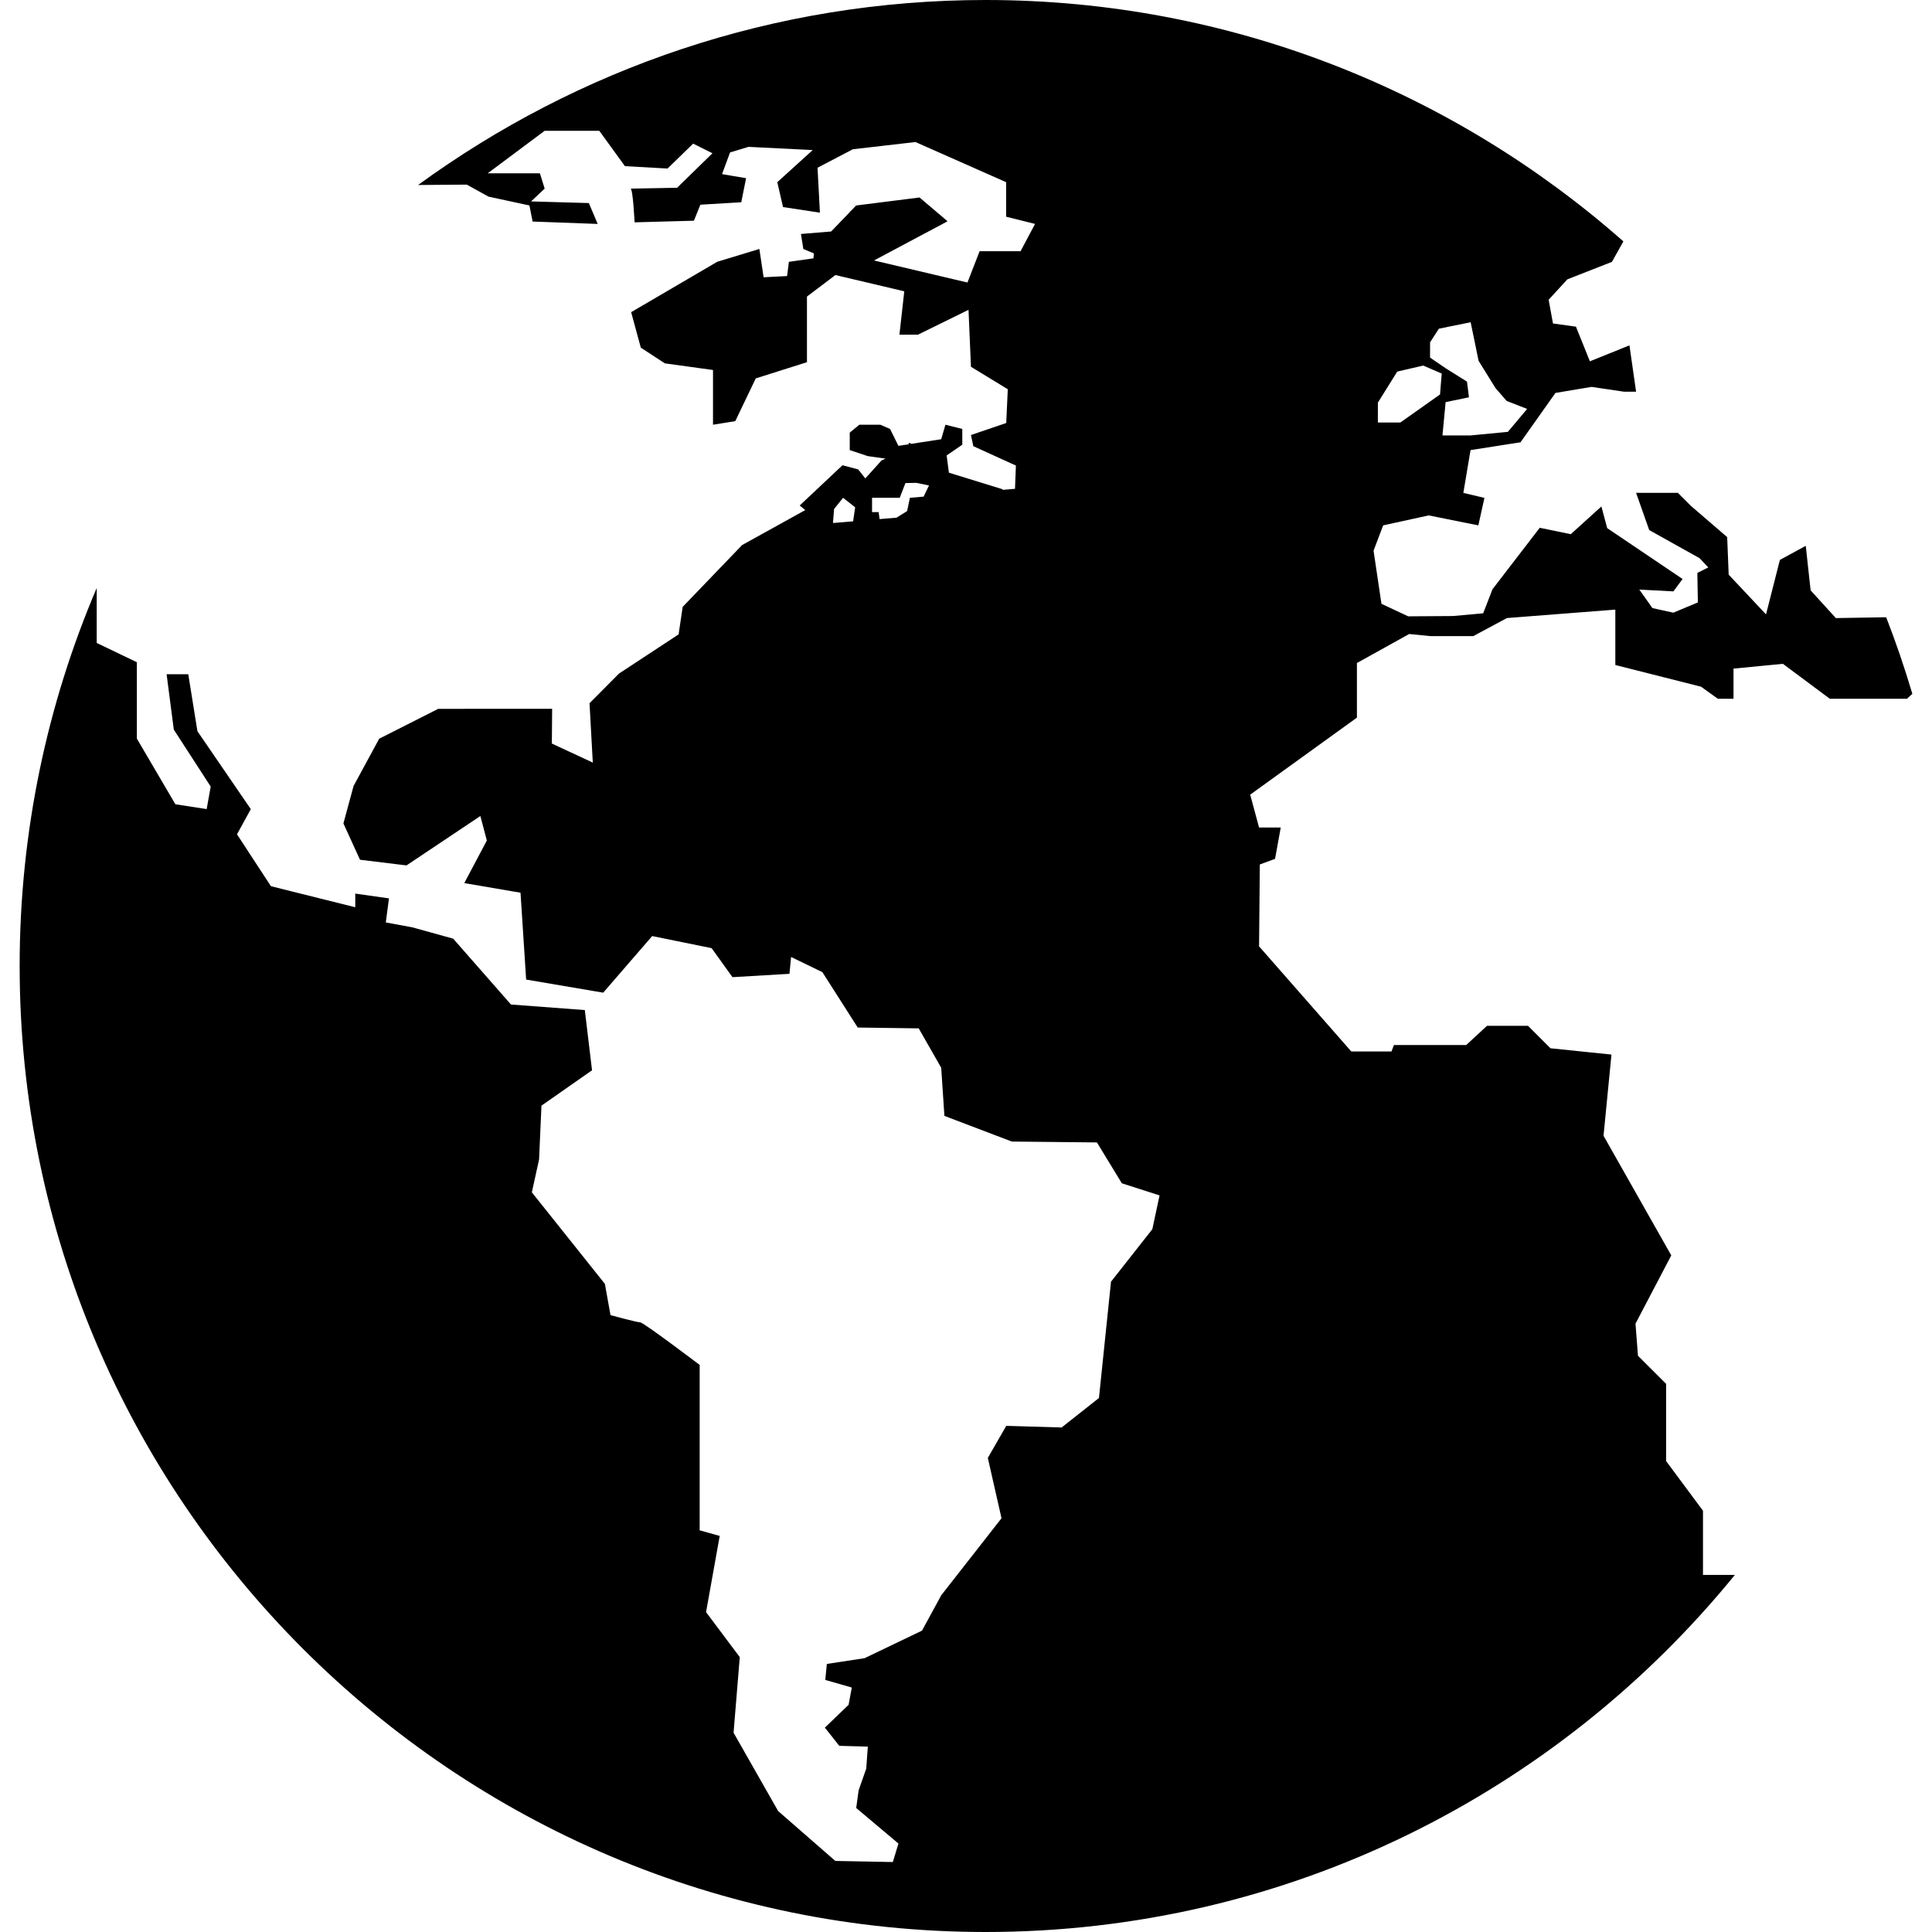
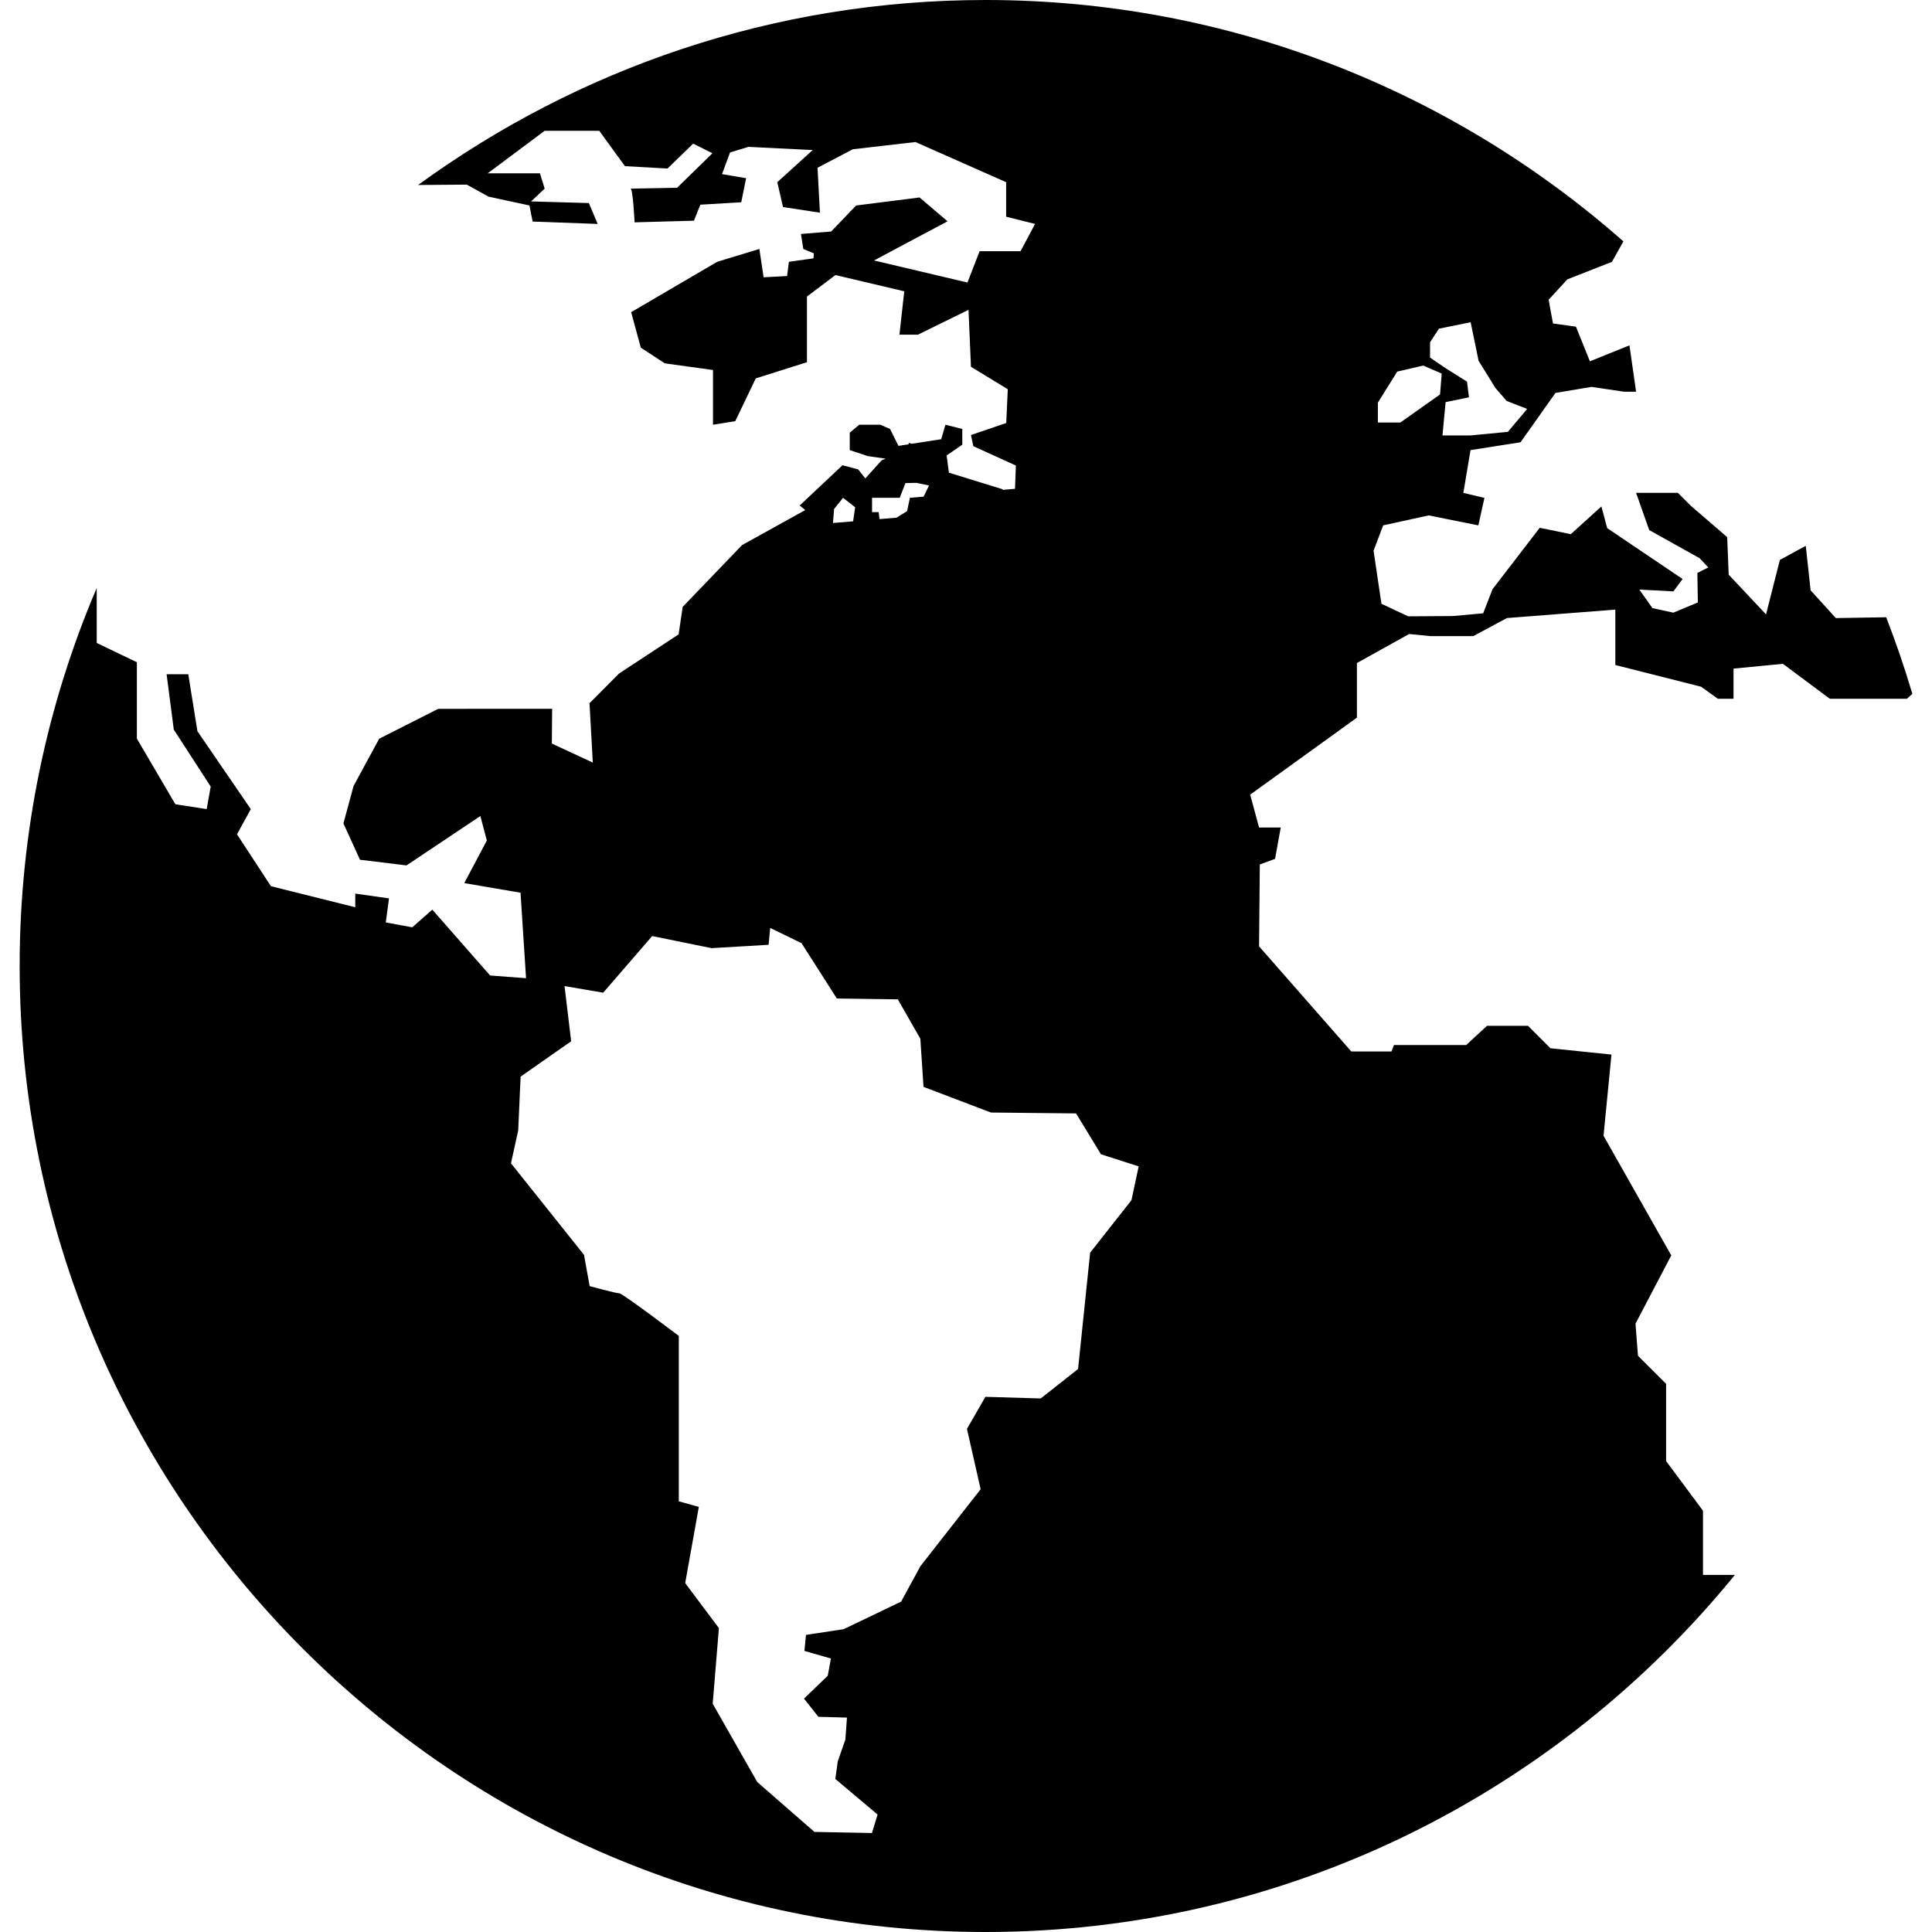
<svg xmlns="http://www.w3.org/2000/svg" fill="#000000" version="1.1" id="Capa_1" width="800px" height="800px" viewBox="0 0 46.002 46.002" xml:space="preserve">
  <g>
-     <path d="M40.503,16.351l0.4,0.287h0.373V15.92l1.176-0.114l1.117,0.832h1.836l0.129-0.118c-0.184-0.619-0.391-1.227-0.623-1.823   l-1.198,0.02l-0.601-0.66l-0.116-1.061l-0.616,0.336l-0.33,1.297l-0.889-0.946l-0.036-0.894l-0.858-0.739l-0.316-0.315h-0.995   l0.313,0.887l1.198,0.668l0.208,0.221l-0.26,0.13l0.012,0.703l-0.584,0.244l-0.498-0.109l-0.312-0.441l0.811,0.043l0.219-0.295   l-1.795-1.211l-0.138-0.516l-0.729,0.66l-0.739-0.152l-1.125,1.463l-0.222,0.573l-0.72,0.065l-1.065,0.007l-0.637-0.298   l-0.188-1.265l0.229-0.603l1.084-0.237l1.182,0.237l0.145-0.654l-0.502-0.119l0.171-1.019l1.19-0.186l0.832-1.175l0.859-0.144   l0.775,0.115h0.286l-0.158-1.104l-0.942,0.38l-0.332-0.825l-0.547-0.076l-0.103-0.565l0.446-0.486l1.061-0.416l0.273-0.488   C34.599,2.175,29.284,0,23.468,0c-5.047,0-9.716,1.638-13.513,4.405l1.16-0.009l0.517,0.286l0.974,0.21l0.076,0.383l1.549,0.057   l-0.21-0.497l-1.376-0.039l0.324-0.305l-0.113-0.364h-1.244l1.357-1.013h1.3l0.611,0.842l1.014,0.057l0.611-0.593l0.459,0.229   l-0.842,0.822c0,0-1.165,0.021-1.108,0.021c0.057,0,0.096,0.802,0.096,0.802l1.413-0.039l0.153-0.381l0.974-0.058l0.115-0.573   l-0.573-0.097l0.191-0.516l0.439-0.133l1.529,0.076l-0.843,0.765l0.136,0.592l0.879,0.134l-0.057-1.07l0.841-0.44l1.491-0.172   l2.159,0.956v0.822l0.688,0.172l-0.345,0.65h-0.975l-0.289,0.745l-2.225-0.525l1.751-0.933l-0.667-0.567l-1.51,0.191l-0.132,0.137   l-0.005-0.002L20.225,5.06L19.79,5.512l-0.719,0.059l0.057,0.358l0.251,0.104l-0.01,0.118l-0.585,0.083l-0.043,0.339l-0.559,0.029   l-0.101-0.674l-1.003,0.305l-2.05,1.2l0.23,0.845l0.573,0.374l1.146,0.158v1.303l0.53-0.085l0.488-1.018l1.219-0.386V7.061   l0.678-0.512l1.639,0.387l-0.115,1.033h0.44l1.205-0.592l0.058,1.356l0.877,0.535l-0.037,0.804l-0.84,0.286l0.057,0.266   l1.013,0.461l-0.021,0.554l-0.293,0.025c-0.001-0.009-0.003-0.015-0.003-0.015l-1.278-0.394l-0.054-0.41h-0.001l0.374-0.257v-0.374   l-0.402-0.101l-0.1,0.345l-0.705,0.109l-0.07-0.023v0.035l-0.244,0.037l-0.199-0.402l-0.23-0.101h-0.502l-0.228,0.188v0.416   l0.429,0.143l0.424,0.06l-0.095,0.042l-0.387,0.429l-0.17-0.214l-0.374-0.099l-1.019,0.958l0.133,0.109l-1.504,0.833l-1.415,1.472   l-0.097,0.655l-1.418,0.932l-0.703,0.707l0.078,1.414l-0.975-0.454l0.007-0.827l-2.713,0.001l-1.405,0.711l-0.61,1.125   l-0.242,0.892l0.395,0.865l1.107,0.135l1.759-1.176l0.154,0.583l-0.537,1.014l1.339,0.229l0.134,2.068l1.835,0.312l1.166-1.348   l1.415,0.288l0.497,0.691l1.357-0.08l0.038-0.401l0.746,0.362l0.841,1.318l1.452,0.02l0.536,0.938l0.076,1.146l1.606,0.611   l2.026,0.021l0.593,0.973l0.898,0.288l-0.172,0.805l-0.984,1.25l-0.287,2.769l-0.889,0.702l-1.318-0.039l-0.439,0.764l0.326,1.436   l-1.435,1.834l-0.458,0.842l-1.367,0.656l-0.899,0.137l-0.037,0.381l0.631,0.181l-0.076,0.411l-0.565,0.544l0.343,0.433l0.68,0.019   l-0.038,0.524l-0.181,0.517l-0.058,0.42l1.006,0.847l-0.134,0.44l-1.369-0.026l-1.362-1.188l-1.061-1.865l0.148-1.8l-0.803-1.071   l0.325-1.815l-0.477-0.133v-3.938c0,0-1.338-1.014-1.415-1.014c-0.077,0-0.708-0.172-0.708-0.172l-0.134-0.744l-1.739-2.18   l0.172-0.783l0.057-1.281l1.204-0.842l-0.172-1.434l-1.758-0.132l-1.376-1.568L9.816,22.08l-0.63-0.116l0.076-0.573l-0.803-0.114   v0.325l-2.008-0.501l-0.808-1.236l0.329-0.599l-1.271-1.855l-0.218-1.357H3.967l0.171,1.318l0.879,1.357l-0.096,0.536L4.176,19.15   l-0.917-1.563v-1.819l-0.956-0.459V14c-1.18,2.766-1.835,5.808-1.835,9.001c0,12.683,10.318,23.001,23.001,23.001   c7.19,0,13.618-3.318,17.839-8.502h-0.759v-1.529l-0.878-1.182V32.95l-0.67-0.668l-0.059-0.765l0.852-1.625l-1.613-2.849   l0.189-1.933l-1.452-0.15l-0.535-0.535h-0.976l-0.496,0.458H33.19l-0.058,0.153h-0.957l-2.196-2.503l0.018-1.95l0.363-0.133   l0.135-0.746h-0.516l-0.211-0.783l2.541-1.834v-1.3l1.244-0.691l0.504,0.05h1.023l0.801-0.43l2.581-0.201v1.319L40.503,16.351z    M34.051,8.15l0.21-0.324l0.756-0.153l0.189,0.918l0.402,0.649l0.267,0.307l0.487,0.19l-0.459,0.546l-0.889,0.085h-0.668   l0.075-0.793l0.556-0.115l-0.047-0.373l-0.518-0.325L34.05,8.514L34.051,8.15L34.051,8.15z M32.81,9.584l0.459-0.736l0.619-0.144   l0.44,0.191l-0.04,0.497l-0.946,0.669h-0.534V9.584H32.81z M20.313,12.413l-0.479,0.04l0.026-0.333l0.214-0.267l0.288,0.226   L20.313,12.413z M21.992,11.825l-0.327,0.028l-0.066,0.316l-0.252,0.157l-0.404,0.034c-0.014-0.095-0.022-0.167-0.022-0.167h-0.157   v-0.34h0.659l0.136-0.351l0.262-0.005l0.299,0.062L21.992,11.825z" />
+     <path d="M40.503,16.351l0.4,0.287h0.373V15.92l1.176-0.114l1.117,0.832h1.836l0.129-0.118c-0.184-0.619-0.391-1.227-0.623-1.823   l-1.198,0.02l-0.601-0.66l-0.116-1.061l-0.616,0.336l-0.33,1.297l-0.889-0.946l-0.036-0.894l-0.858-0.739l-0.316-0.315h-0.995   l0.313,0.887l1.198,0.668l0.208,0.221l-0.26,0.13l0.012,0.703l-0.584,0.244l-0.498-0.109l-0.312-0.441l0.811,0.043l0.219-0.295   l-1.795-1.211l-0.138-0.516l-0.729,0.66l-0.739-0.152l-1.125,1.463l-0.222,0.573l-0.72,0.065l-1.065,0.007l-0.637-0.298   l-0.188-1.265l0.229-0.603l1.084-0.237l1.182,0.237l0.145-0.654l-0.502-0.119l0.171-1.019l1.19-0.186l0.832-1.175l0.859-0.144   l0.775,0.115h0.286l-0.158-1.104l-0.942,0.38l-0.332-0.825l-0.547-0.076l-0.103-0.565l0.446-0.486l1.061-0.416l0.273-0.488   C34.599,2.175,29.284,0,23.468,0c-5.047,0-9.716,1.638-13.513,4.405l1.16-0.009l0.517,0.286l0.974,0.21l0.076,0.383l1.549,0.057   l-0.21-0.497l-1.376-0.039l0.324-0.305l-0.113-0.364h-1.244l1.357-1.013h1.3l0.611,0.842l1.014,0.057l0.611-0.593l0.459,0.229   l-0.842,0.822c0,0-1.165,0.021-1.108,0.021c0.057,0,0.096,0.802,0.096,0.802l1.413-0.039l0.153-0.381l0.974-0.058l0.115-0.573   l-0.573-0.097l0.191-0.516l0.439-0.133l1.529,0.076l-0.843,0.765l0.136,0.592l0.879,0.134l-0.057-1.07l0.841-0.44l1.491-0.172   l2.159,0.956v0.822l0.688,0.172l-0.345,0.65h-0.975l-0.289,0.745l-2.225-0.525l1.751-0.933l-0.667-0.567l-1.51,0.191l-0.132,0.137   l-0.005-0.002L20.225,5.06L19.79,5.512l-0.719,0.059l0.057,0.358l0.251,0.104l-0.01,0.118l-0.585,0.083l-0.043,0.339l-0.559,0.029   l-0.101-0.674l-1.003,0.305l-2.05,1.2l0.23,0.845l0.573,0.374l1.146,0.158v1.303l0.53-0.085l0.488-1.018l1.219-0.386V7.061   l0.678-0.512l1.639,0.387l-0.115,1.033h0.44l1.205-0.592l0.058,1.356l0.877,0.535l-0.037,0.804l-0.84,0.286l0.057,0.266   l1.013,0.461l-0.021,0.554l-0.293,0.025c-0.001-0.009-0.003-0.015-0.003-0.015l-1.278-0.394l-0.054-0.41h-0.001l0.374-0.257v-0.374   l-0.402-0.101l-0.1,0.345l-0.705,0.109l-0.07-0.023v0.035l-0.244,0.037l-0.199-0.402l-0.23-0.101h-0.502l-0.228,0.188v0.416   l0.429,0.143l0.424,0.06l-0.095,0.042l-0.387,0.429l-0.17-0.214l-0.374-0.099l-1.019,0.958l0.133,0.109l-1.504,0.833l-1.415,1.472   l-0.097,0.655l-1.418,0.932l-0.703,0.707l0.078,1.414l-0.975-0.454l0.007-0.827l-2.713,0.001l-1.405,0.711l-0.61,1.125   l-0.242,0.892l0.395,0.865l1.107,0.135l1.759-1.176l0.154,0.583l-0.537,1.014l1.339,0.229l0.134,2.068l1.835,0.312l1.166-1.348   l1.415,0.288l1.357-0.08l0.038-0.401l0.746,0.362l0.841,1.318l1.452,0.02l0.536,0.938l0.076,1.146l1.606,0.611   l2.026,0.021l0.593,0.973l0.898,0.288l-0.172,0.805l-0.984,1.25l-0.287,2.769l-0.889,0.702l-1.318-0.039l-0.439,0.764l0.326,1.436   l-1.435,1.834l-0.458,0.842l-1.367,0.656l-0.899,0.137l-0.037,0.381l0.631,0.181l-0.076,0.411l-0.565,0.544l0.343,0.433l0.68,0.019   l-0.038,0.524l-0.181,0.517l-0.058,0.42l1.006,0.847l-0.134,0.44l-1.369-0.026l-1.362-1.188l-1.061-1.865l0.148-1.8l-0.803-1.071   l0.325-1.815l-0.477-0.133v-3.938c0,0-1.338-1.014-1.415-1.014c-0.077,0-0.708-0.172-0.708-0.172l-0.134-0.744l-1.739-2.18   l0.172-0.783l0.057-1.281l1.204-0.842l-0.172-1.434l-1.758-0.132l-1.376-1.568L9.816,22.08l-0.63-0.116l0.076-0.573l-0.803-0.114   v0.325l-2.008-0.501l-0.808-1.236l0.329-0.599l-1.271-1.855l-0.218-1.357H3.967l0.171,1.318l0.879,1.357l-0.096,0.536L4.176,19.15   l-0.917-1.563v-1.819l-0.956-0.459V14c-1.18,2.766-1.835,5.808-1.835,9.001c0,12.683,10.318,23.001,23.001,23.001   c7.19,0,13.618-3.318,17.839-8.502h-0.759v-1.529l-0.878-1.182V32.95l-0.67-0.668l-0.059-0.765l0.852-1.625l-1.613-2.849   l0.189-1.933l-1.452-0.15l-0.535-0.535h-0.976l-0.496,0.458H33.19l-0.058,0.153h-0.957l-2.196-2.503l0.018-1.95l0.363-0.133   l0.135-0.746h-0.516l-0.211-0.783l2.541-1.834v-1.3l1.244-0.691l0.504,0.05h1.023l0.801-0.43l2.581-0.201v1.319L40.503,16.351z    M34.051,8.15l0.21-0.324l0.756-0.153l0.189,0.918l0.402,0.649l0.267,0.307l0.487,0.19l-0.459,0.546l-0.889,0.085h-0.668   l0.075-0.793l0.556-0.115l-0.047-0.373l-0.518-0.325L34.05,8.514L34.051,8.15L34.051,8.15z M32.81,9.584l0.459-0.736l0.619-0.144   l0.44,0.191l-0.04,0.497l-0.946,0.669h-0.534V9.584H32.81z M20.313,12.413l-0.479,0.04l0.026-0.333l0.214-0.267l0.288,0.226   L20.313,12.413z M21.992,11.825l-0.327,0.028l-0.066,0.316l-0.252,0.157l-0.404,0.034c-0.014-0.095-0.022-0.167-0.022-0.167h-0.157   v-0.34h0.659l0.136-0.351l0.262-0.005l0.299,0.062L21.992,11.825z" />
  </g>
</svg>